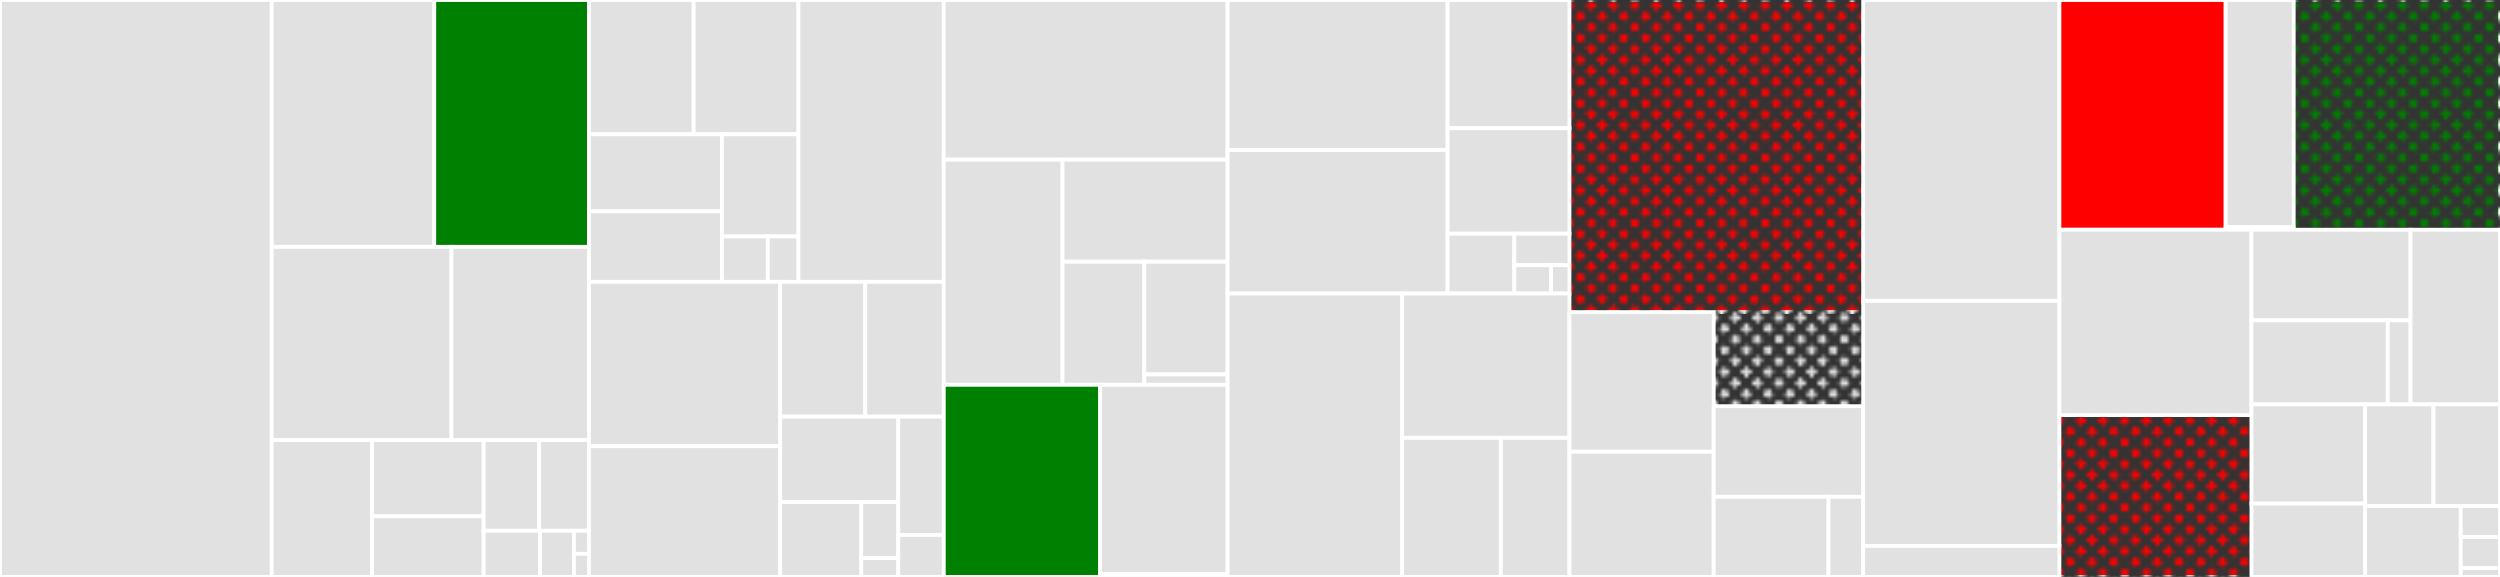
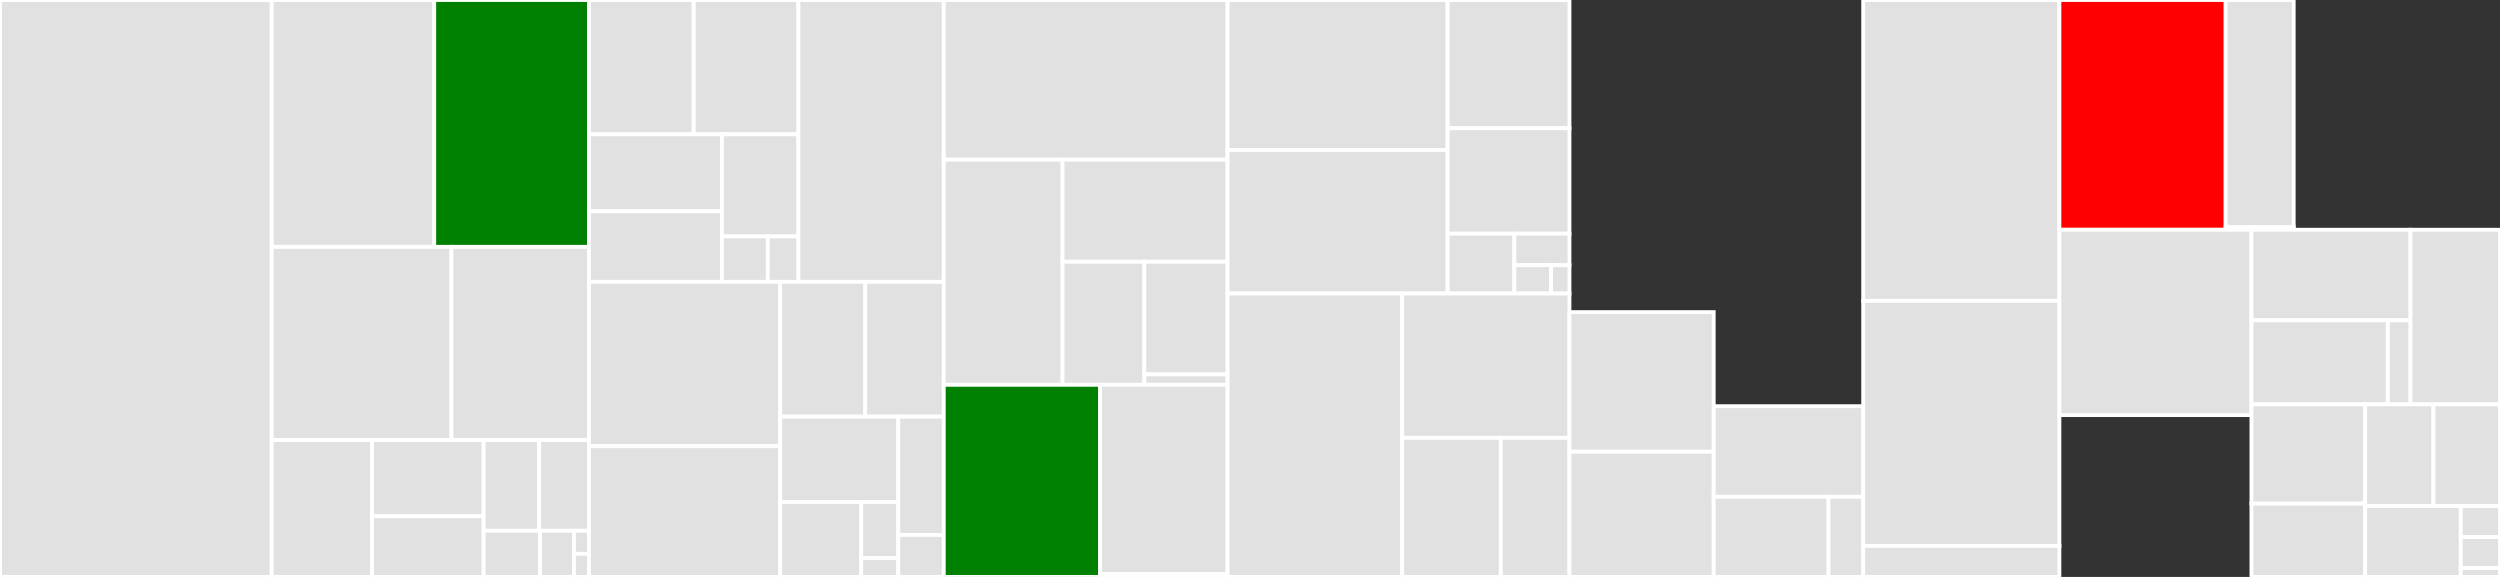
<svg xmlns="http://www.w3.org/2000/svg" baseProfile="full" width="650" height="150" viewBox="0 0 650 150" version="1.1">
  <rect x="0" y="0" width="650" height="150" fill="#333333" stroke="none" />
  <style>rect.s{mask:url(#mask);}</style>
  <defs>
    <pattern id="white" width="4" height="4" patternUnits="userSpaceOnUse" patternTransform="rotate(45)">
      <rect width="2" height="2" transform="translate(0,0)" fill="white" />
    </pattern>
    <mask id="mask">
-       <rect x="0" y="0" width="100%" height="100%" fill="url(#white)" />
-     </mask>
+       </mask>
  </defs>
  <rect x="0" y="0" width="70.657" height="150.0" fill="#e1e1e1" stroke="white" stroke-width="1" class=" tooltipped" data-content="gpbft/gpbft.go">
    <title>gpbft/gpbft.go</title>
  </rect>
  <rect x="70.657" y="0" width="42.242" height="64.184" fill="#e1e1e1" stroke="white" stroke-width="1" class=" tooltipped" data-content="gpbft/chain.go">
    <title>gpbft/chain.go</title>
  </rect>
  <rect x="112.899" y="0" width="40.231" height="64.184" fill="green" stroke="white" stroke-width="1" class=" tooltipped" data-content="gpbft/participant.go">
    <title>gpbft/participant.go</title>
  </rect>
  <rect x="70.657" y="64.184" width="46.727" height="50.237" fill="#e1e1e1" stroke="white" stroke-width="1" class=" tooltipped" data-content="gpbft/validator.go">
    <title>gpbft/validator.go</title>
  </rect>
  <rect x="117.384" y="64.184" width="35.746" height="50.237" fill="#e1e1e1" stroke="white" stroke-width="1" class=" tooltipped" data-content="gpbft/powertable.go">
    <title>gpbft/powertable.go</title>
  </rect>
  <rect x="70.657" y="114.421" width="26.061" height="35.579" fill="#e1e1e1" stroke="white" stroke-width="1" class=" tooltipped" data-content="gpbft/options.go">
    <title>gpbft/options.go</title>
  </rect>
  <rect x="96.719" y="114.421" width="29.03" height="19.811" fill="#e1e1e1" stroke="white" stroke-width="1" class=" tooltipped" data-content="gpbft/message_builder.go">
    <title>gpbft/message_builder.go</title>
  </rect>
  <rect x="96.719" y="134.232" width="29.03" height="15.768" fill="#e1e1e1" stroke="white" stroke-width="1" class=" tooltipped" data-content="gpbft/ticket_rank.go">
    <title>gpbft/ticket_rank.go</title>
  </rect>
  <rect x="125.749" y="114.421" width="14.437" height="23.576" fill="#e1e1e1" stroke="white" stroke-width="1" class=" tooltipped" data-content="gpbft/metrics.go">
    <title>gpbft/metrics.go</title>
  </rect>
  <rect x="140.186" y="114.421" width="12.944" height="23.576" fill="#e1e1e1" stroke="white" stroke-width="1" class=" tooltipped" data-content="gpbft/committee.go">
    <title>gpbft/committee.go</title>
  </rect>
  <rect x="125.749" y="137.998" width="14.668" height="12.002" fill="#e1e1e1" stroke="white" stroke-width="1" class=" tooltipped" data-content="gpbft/vrf.go">
    <title>gpbft/vrf.go</title>
  </rect>
  <rect x="140.417" y="137.998" width="8.801" height="12.002" fill="#e1e1e1" stroke="white" stroke-width="1" class=" tooltipped" data-content="gpbft/progress.go">
    <title>gpbft/progress.go</title>
  </rect>
  <rect x="149.218" y="137.998" width="3.912" height="6.001" fill="#e1e1e1" stroke="white" stroke-width="1" class=" tooltipped" data-content="gpbft/errors.go">
    <title>gpbft/errors.go</title>
  </rect>
  <rect x="149.218" y="143.999" width="3.912" height="6.001" fill="#e1e1e1" stroke="white" stroke-width="1" class=" tooltipped" data-content="gpbft/types.go">
    <title>gpbft/types.go</title>
  </rect>
  <rect x="153.13" y="0" width="27.228" height="34.917" fill="#e1e1e1" stroke="white" stroke-width="1" class=" tooltipped" data-content="internal/gnark/g1.go">
    <title>internal/gnark/g1.go</title>
  </rect>
  <rect x="180.357" y="0" width="27.228" height="34.917" fill="#e1e1e1" stroke="white" stroke-width="1" class=" tooltipped" data-content="internal/gnark/g2.go">
    <title>internal/gnark/g2.go</title>
  </rect>
  <rect x="153.13" y="34.917" width="34.57" height="20.032" fill="#e1e1e1" stroke="white" stroke-width="1" class=" tooltipped" data-content="internal/gnark/scalar.go">
    <title>internal/gnark/scalar.go</title>
  </rect>
  <rect x="153.13" y="54.948" width="34.57" height="18.334" fill="#e1e1e1" stroke="white" stroke-width="1" class=" tooltipped" data-content="internal/gnark/gt.go">
    <title>internal/gnark/gt.go</title>
  </rect>
  <rect x="187.7" y="34.917" width="19.885" height="26.561" fill="#e1e1e1" stroke="white" stroke-width="1" class=" tooltipped" data-content="internal/gnark/suite.go">
    <title>internal/gnark/suite.go</title>
  </rect>
  <rect x="187.7" y="61.478" width="11.931" height="11.805" fill="#e1e1e1" stroke="white" stroke-width="1" class=" tooltipped" data-content="internal/gnark/adapter.go">
    <title>internal/gnark/adapter.go</title>
  </rect>
  <rect x="199.631" y="61.478" width="7.954" height="11.805" fill="#e1e1e1" stroke="white" stroke-width="1" class=" tooltipped" data-content="internal/gnark/group.go">
    <title>internal/gnark/group.go</title>
  </rect>
  <rect x="207.585" y="0" width="37.798" height="73.282" fill="#e1e1e1" stroke="white" stroke-width="1" class=" tooltipped" data-content="internal/powerstore/powerstore.go">
    <title>internal/powerstore/powerstore.go</title>
  </rect>
  <rect x="153.13" y="73.282" width="49.722" height="42.726" fill="#e1e1e1" stroke="white" stroke-width="1" class=" tooltipped" data-content="internal/writeaheadlog/wal.go">
    <title>internal/writeaheadlog/wal.go</title>
  </rect>
  <rect x="153.13" y="116.008" width="49.722" height="33.992" fill="#e1e1e1" stroke="white" stroke-width="1" class=" tooltipped" data-content="internal/consensus/fake_ec.go">
    <title>internal/consensus/fake_ec.go</title>
  </rect>
  <rect x="202.852" y="73.282" width="22.103" height="35.047" fill="#e1e1e1" stroke="white" stroke-width="1" class=" tooltipped" data-content="internal/caching/set.go">
    <title>internal/caching/set.go</title>
  </rect>
  <rect x="224.955" y="73.282" width="20.429" height="35.047" fill="#e1e1e1" stroke="white" stroke-width="1" class=" tooltipped" data-content="internal/caching/grouped_cache.go">
    <title>internal/caching/grouped_cache.go</title>
  </rect>
  <rect x="202.852" y="108.33" width="30.702" height="22.173" fill="#e1e1e1" stroke="white" stroke-width="1" class=" tooltipped" data-content="internal/measurements/datastore.go">
    <title>internal/measurements/datastore.go</title>
  </rect>
  <rect x="202.852" y="130.503" width="21.07" height="19.497" fill="#e1e1e1" stroke="white" stroke-width="1" class=" tooltipped" data-content="internal/measurements/sample_set.go">
    <title>internal/measurements/sample_set.go</title>
  </rect>
  <rect x="223.922" y="130.503" width="9.632" height="14.623" fill="#e1e1e1" stroke="white" stroke-width="1" class=" tooltipped" data-content="internal/measurements/attributes.go">
    <title>internal/measurements/attributes.go</title>
  </rect>
  <rect x="223.922" y="145.126" width="9.632" height="4.874" fill="#e1e1e1" stroke="white" stroke-width="1" class=" tooltipped" data-content="internal/measurements/util.go">
    <title>internal/measurements/util.go</title>
  </rect>
  <rect x="233.553" y="108.33" width="11.83" height="30.757" fill="#e1e1e1" stroke="white" stroke-width="1" class=" tooltipped" data-content="internal/psutil/psutil.go">
    <title>internal/psutil/psutil.go</title>
  </rect>
  <rect x="233.553" y="139.086" width="11.83" height="10.914" fill="#e1e1e1" stroke="white" stroke-width="1" class=" tooltipped" data-content="internal/clock/clock.go">
    <title>internal/clock/clock.go</title>
  </rect>
  <rect x="245.383" y="0" width="73.787" height="41.516" fill="#e1e1e1" stroke="white" stroke-width="1" class=" tooltipped" data-content="certexchange/polling/peerTracker.go">
    <title>certexchange/polling/peerTracker.go</title>
  </rect>
  <rect x="245.383" y="41.516" width="30.878" height="58.537" fill="#e1e1e1" stroke="white" stroke-width="1" class=" tooltipped" data-content="certexchange/polling/subscriber.go">
    <title>certexchange/polling/subscriber.go</title>
  </rect>
  <rect x="276.262" y="41.516" width="42.909" height="26.533" fill="#e1e1e1" stroke="white" stroke-width="1" class=" tooltipped" data-content="certexchange/polling/poller.go">
    <title>certexchange/polling/poller.go</title>
  </rect>
  <rect x="276.262" y="68.049" width="21.271" height="32.004" fill="#e1e1e1" stroke="white" stroke-width="1" class=" tooltipped" data-content="certexchange/polling/predictor.go">
    <title>certexchange/polling/predictor.go</title>
  </rect>
  <rect x="297.533" y="68.049" width="21.638" height="29.291" fill="#e1e1e1" stroke="white" stroke-width="1" class=" tooltipped" data-content="certexchange/polling/discovery.go">
    <title>certexchange/polling/discovery.go</title>
  </rect>
  <rect x="297.533" y="97.341" width="21.638" height="2.712" fill="#e1e1e1" stroke="white" stroke-width="1" class=" tooltipped" data-content="certexchange/polling/pollstatus_string.go">
    <title>certexchange/polling/pollstatus_string.go</title>
  </rect>
  <rect x="245.383" y="100.053" width="40.653" height="49.947" fill="green" stroke="white" stroke-width="1" class=" tooltipped" data-content="certexchange/client.go">
    <title>certexchange/client.go</title>
  </rect>
  <rect x="286.037" y="100.053" width="33.134" height="49.239" fill="#e1e1e1" stroke="white" stroke-width="1" class=" tooltipped" data-content="certexchange/server.go">
    <title>certexchange/server.go</title>
  </rect>
  <rect x="286.037" y="149.292" width="33.134" height="0.708" fill="#e1e1e1" stroke="white" stroke-width="1" class=" tooltipped" data-content="certexchange/protocol.go">
    <title>certexchange/protocol.go</title>
  </rect>
  <rect x="319.171" y="0" width="57.209" height="38.981" fill="#e1e1e1" stroke="white" stroke-width="1" class=" tooltipped" data-content="manifest/manifest.go">
    <title>manifest/manifest.go</title>
  </rect>
  <rect x="319.171" y="38.981" width="57.209" height="37.34" fill="#e1e1e1" stroke="white" stroke-width="1" class=" tooltipped" data-content="manifest/dynamic_provider.go">
    <title>manifest/dynamic_provider.go</title>
  </rect>
  <rect x="376.379" y="0" width="31.68" height="33.344" fill="#e1e1e1" stroke="white" stroke-width="1" class=" tooltipped" data-content="manifest/fusing_provider.go">
    <title>manifest/fusing_provider.go</title>
  </rect>
  <rect x="376.379" y="33.344" width="31.68" height="27.416" fill="#e1e1e1" stroke="white" stroke-width="1" class=" tooltipped" data-content="manifest/dynamic_sender.go">
    <title>manifest/dynamic_sender.go</title>
  </rect>
  <rect x="376.379" y="60.76" width="17.349" height="15.56" fill="#e1e1e1" stroke="white" stroke-width="1" class=" tooltipped" data-content="manifest/metrics.go">
    <title>manifest/metrics.go</title>
  </rect>
  <rect x="393.728" y="60.76" width="14.331" height="8.19" fill="#e1e1e1" stroke="white" stroke-width="1" class=" tooltipped" data-content="manifest/static_provider.go">
    <title>manifest/static_provider.go</title>
  </rect>
  <rect x="393.728" y="68.95" width="9.554" height="7.371" fill="#e1e1e1" stroke="white" stroke-width="1" class=" tooltipped" data-content="manifest/util.go">
    <title>manifest/util.go</title>
  </rect>
  <rect x="403.282" y="68.95" width="4.777" height="7.371" fill="#e1e1e1" stroke="white" stroke-width="1" class=" tooltipped" data-content="manifest/noop_provider.go">
    <title>manifest/noop_provider.go</title>
  </rect>
  <rect x="319.171" y="76.32" width="45.4" height="73.68" fill="#e1e1e1" stroke="white" stroke-width="1" class=" tooltipped" data-content="observer/observer.go">
    <title>observer/observer.go</title>
  </rect>
  <rect x="364.571" y="76.32" width="43.489" height="37.515" fill="#e1e1e1" stroke="white" stroke-width="1" class=" tooltipped" data-content="observer/options.go">
    <title>observer/options.go</title>
  </rect>
  <rect x="364.571" y="113.835" width="25.639" height="36.165" fill="#e1e1e1" stroke="white" stroke-width="1" class=" tooltipped" data-content="observer/query.go">
    <title>observer/query.go</title>
  </rect>
  <rect x="390.21" y="113.835" width="17.85" height="36.165" fill="#e1e1e1" stroke="white" stroke-width="1" class=" tooltipped" data-content="observer/model.go">
    <title>observer/model.go</title>
  </rect>
  <rect x="408.059" y="0" width="76.369" height="81.148" fill="red" stroke="white" stroke-width="1" class="s tooltipped" data-content="host.go">
    <title>host.go</title>
  </rect>
  <rect x="408.059" y="81.148" width="37.503" height="36.304" fill="#e1e1e1" stroke="white" stroke-width="1" class=" tooltipped" data-content="emulator/instance.go">
    <title>emulator/instance.go</title>
  </rect>
  <rect x="408.059" y="117.452" width="37.503" height="32.548" fill="#e1e1e1" stroke="white" stroke-width="1" class=" tooltipped" data-content="emulator/driver_assertions.go">
    <title>emulator/driver_assertions.go</title>
  </rect>
  <rect x="445.562" y="81.148" width="38.867" height="24.461" fill="#e1e1e1" stroke="white" stroke-width="1" class="s tooltipped" data-content="emulator/host.go">
    <title>emulator/host.go</title>
  </rect>
  <rect x="445.562" y="105.608" width="38.867" height="23.555" fill="#e1e1e1" stroke="white" stroke-width="1" class=" tooltipped" data-content="emulator/signing.go">
    <title>emulator/signing.go</title>
  </rect>
  <rect x="445.562" y="129.163" width="29.854" height="20.837" fill="#e1e1e1" stroke="white" stroke-width="1" class=" tooltipped" data-content="emulator/driver.go">
    <title>emulator/driver.go</title>
  </rect>
  <rect x="475.416" y="129.163" width="9.013" height="20.837" fill="#e1e1e1" stroke="white" stroke-width="1" class=" tooltipped" data-content="emulator/message_cache.go">
    <title>emulator/message_cache.go</title>
  </rect>
  <rect x="484.429" y="0" width="51.017" height="78.221" fill="#e1e1e1" stroke="white" stroke-width="1" class=" tooltipped" data-content="certstore/certstore.go">
    <title>certstore/certstore.go</title>
  </rect>
  <rect x="484.429" y="78.221" width="51.017" height="63.727" fill="#e1e1e1" stroke="white" stroke-width="1" class=" tooltipped" data-content="certchain/certchain.go">
    <title>certchain/certchain.go</title>
  </rect>
  <rect x="484.429" y="141.948" width="51.017" height="8.052" fill="#e1e1e1" stroke="white" stroke-width="1" class=" tooltipped" data-content="certchain/options.go">
    <title>certchain/options.go</title>
  </rect>
  <rect x="535.446" y="0" width="43.228" height="59.734" fill="red" stroke="white" stroke-width="1" class=" tooltipped" data-content="chainexchange/pubsub.go">
    <title>chainexchange/pubsub.go</title>
  </rect>
  <rect x="578.674" y="0" width="17.684" height="59.07" fill="#e1e1e1" stroke="white" stroke-width="1" class=" tooltipped" data-content="chainexchange/options.go">
    <title>chainexchange/options.go</title>
  </rect>
  <rect x="578.674" y="59.07" width="17.684" height="0.664" fill="#e1e1e1" stroke="white" stroke-width="1" class=" tooltipped" data-content="chainexchange/chainexchange.go">
    <title>chainexchange/chainexchange.go</title>
  </rect>
  <rect x="596.358" y="0" width="53.642" height="59.734" fill="green" stroke="white" stroke-width="1" class="s tooltipped" data-content="f3.go">
    <title>f3.go</title>
  </rect>
  <rect x="535.446" y="59.734" width="49.93" height="48.189" fill="#e1e1e1" stroke="white" stroke-width="1" class=" tooltipped" data-content="certs/certs.go">
    <title>certs/certs.go</title>
  </rect>
  <rect x="535.446" y="107.923" width="49.93" height="42.077" fill="red" stroke="white" stroke-width="1" class="s tooltipped" data-content="consensus_inputs.go">
    <title>consensus_inputs.go</title>
  </rect>
  <rect x="585.376" y="59.734" width="41.359" height="23.554" fill="#e1e1e1" stroke="white" stroke-width="1" class=" tooltipped" data-content="blssig/aggregation.go">
    <title>blssig/aggregation.go</title>
  </rect>
  <rect x="585.376" y="83.288" width="35.451" height="21.851" fill="#e1e1e1" stroke="white" stroke-width="1" class=" tooltipped" data-content="blssig/verifier.go">
    <title>blssig/verifier.go</title>
  </rect>
  <rect x="620.827" y="83.288" width="5.908" height="21.851" fill="#e1e1e1" stroke="white" stroke-width="1" class=" tooltipped" data-content="blssig/signer.go">
    <title>blssig/signer.go</title>
  </rect>
  <rect x="626.736" y="59.734" width="23.264" height="45.406" fill="#e1e1e1" stroke="white" stroke-width="1" class=" tooltipped" data-content="equivocation.go">
    <title>equivocation.go</title>
  </rect>
  <rect x="585.376" y="105.139" width="29.565" height="25.805" fill="#e1e1e1" stroke="white" stroke-width="1" class=" tooltipped" data-content="merkle/merkle.go">
    <title>merkle/merkle.go</title>
  </rect>
  <rect x="585.376" y="130.944" width="29.565" height="19.056" fill="#e1e1e1" stroke="white" stroke-width="1" class=" tooltipped" data-content="ec/powerdelta.go">
    <title>ec/powerdelta.go</title>
  </rect>
  <rect x="614.941" y="105.139" width="17.751" height="26.448" fill="#e1e1e1" stroke="white" stroke-width="1" class=" tooltipped" data-content="metrics.go">
    <title>metrics.go</title>
  </rect>
  <rect x="632.692" y="105.139" width="17.308" height="26.448" fill="#e1e1e1" stroke="white" stroke-width="1" class=" tooltipped" data-content="msg_encoding.go">
    <title>msg_encoding.go</title>
  </rect>
  <rect x="614.941" y="131.587" width="24.86" height="18.413" fill="#e1e1e1" stroke="white" stroke-width="1" class=" tooltipped" data-content="store.go">
    <title>store.go</title>
  </rect>
  <rect x="639.801" y="131.587" width="10.199" height="8.056" fill="#e1e1e1" stroke="white" stroke-width="1" class=" tooltipped" data-content="tipsettimestamp.go">
    <title>tipsettimestamp.go</title>
  </rect>
  <rect x="639.801" y="139.643" width="10.199" height="8.056" fill="#e1e1e1" stroke="white" stroke-width="1" class=" tooltipped" data-content="wal.go">
    <title>wal.go</title>
  </rect>
  <rect x="639.801" y="147.698" width="10.199" height="2.302" fill="#e1e1e1" stroke="white" stroke-width="1" class=" tooltipped" data-content="logging.go">
    <title>logging.go</title>
  </rect>
</svg>